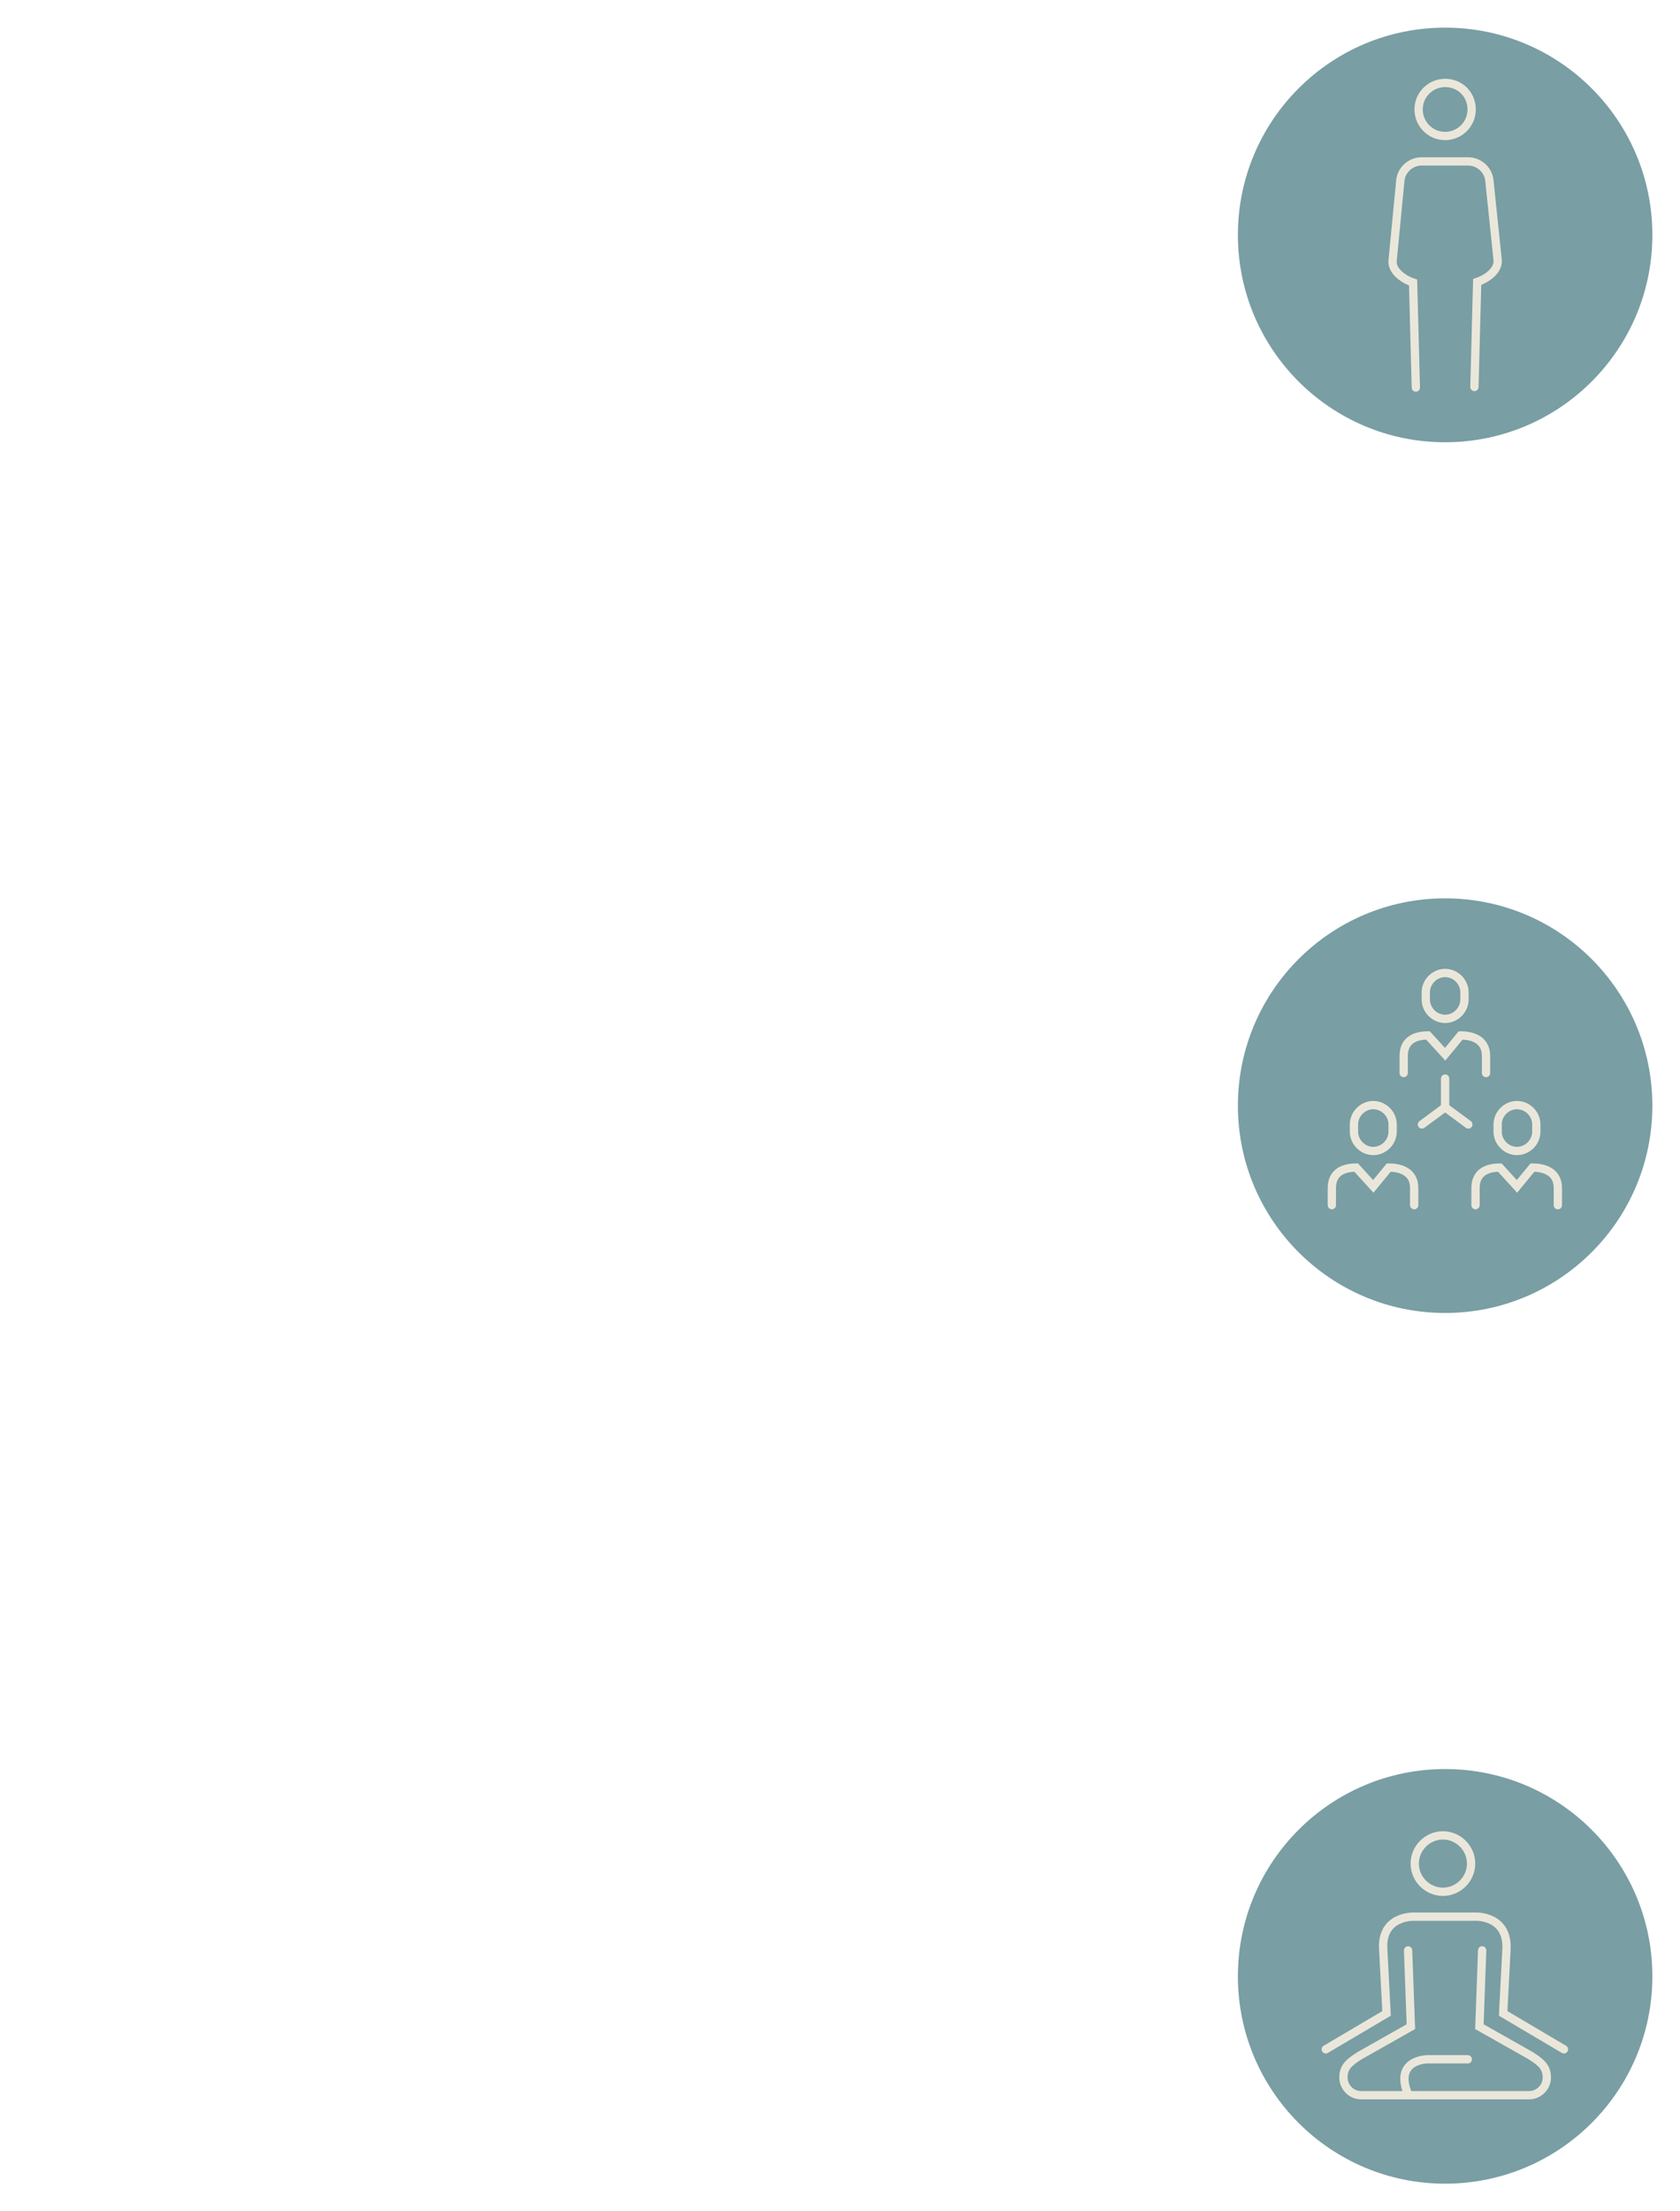
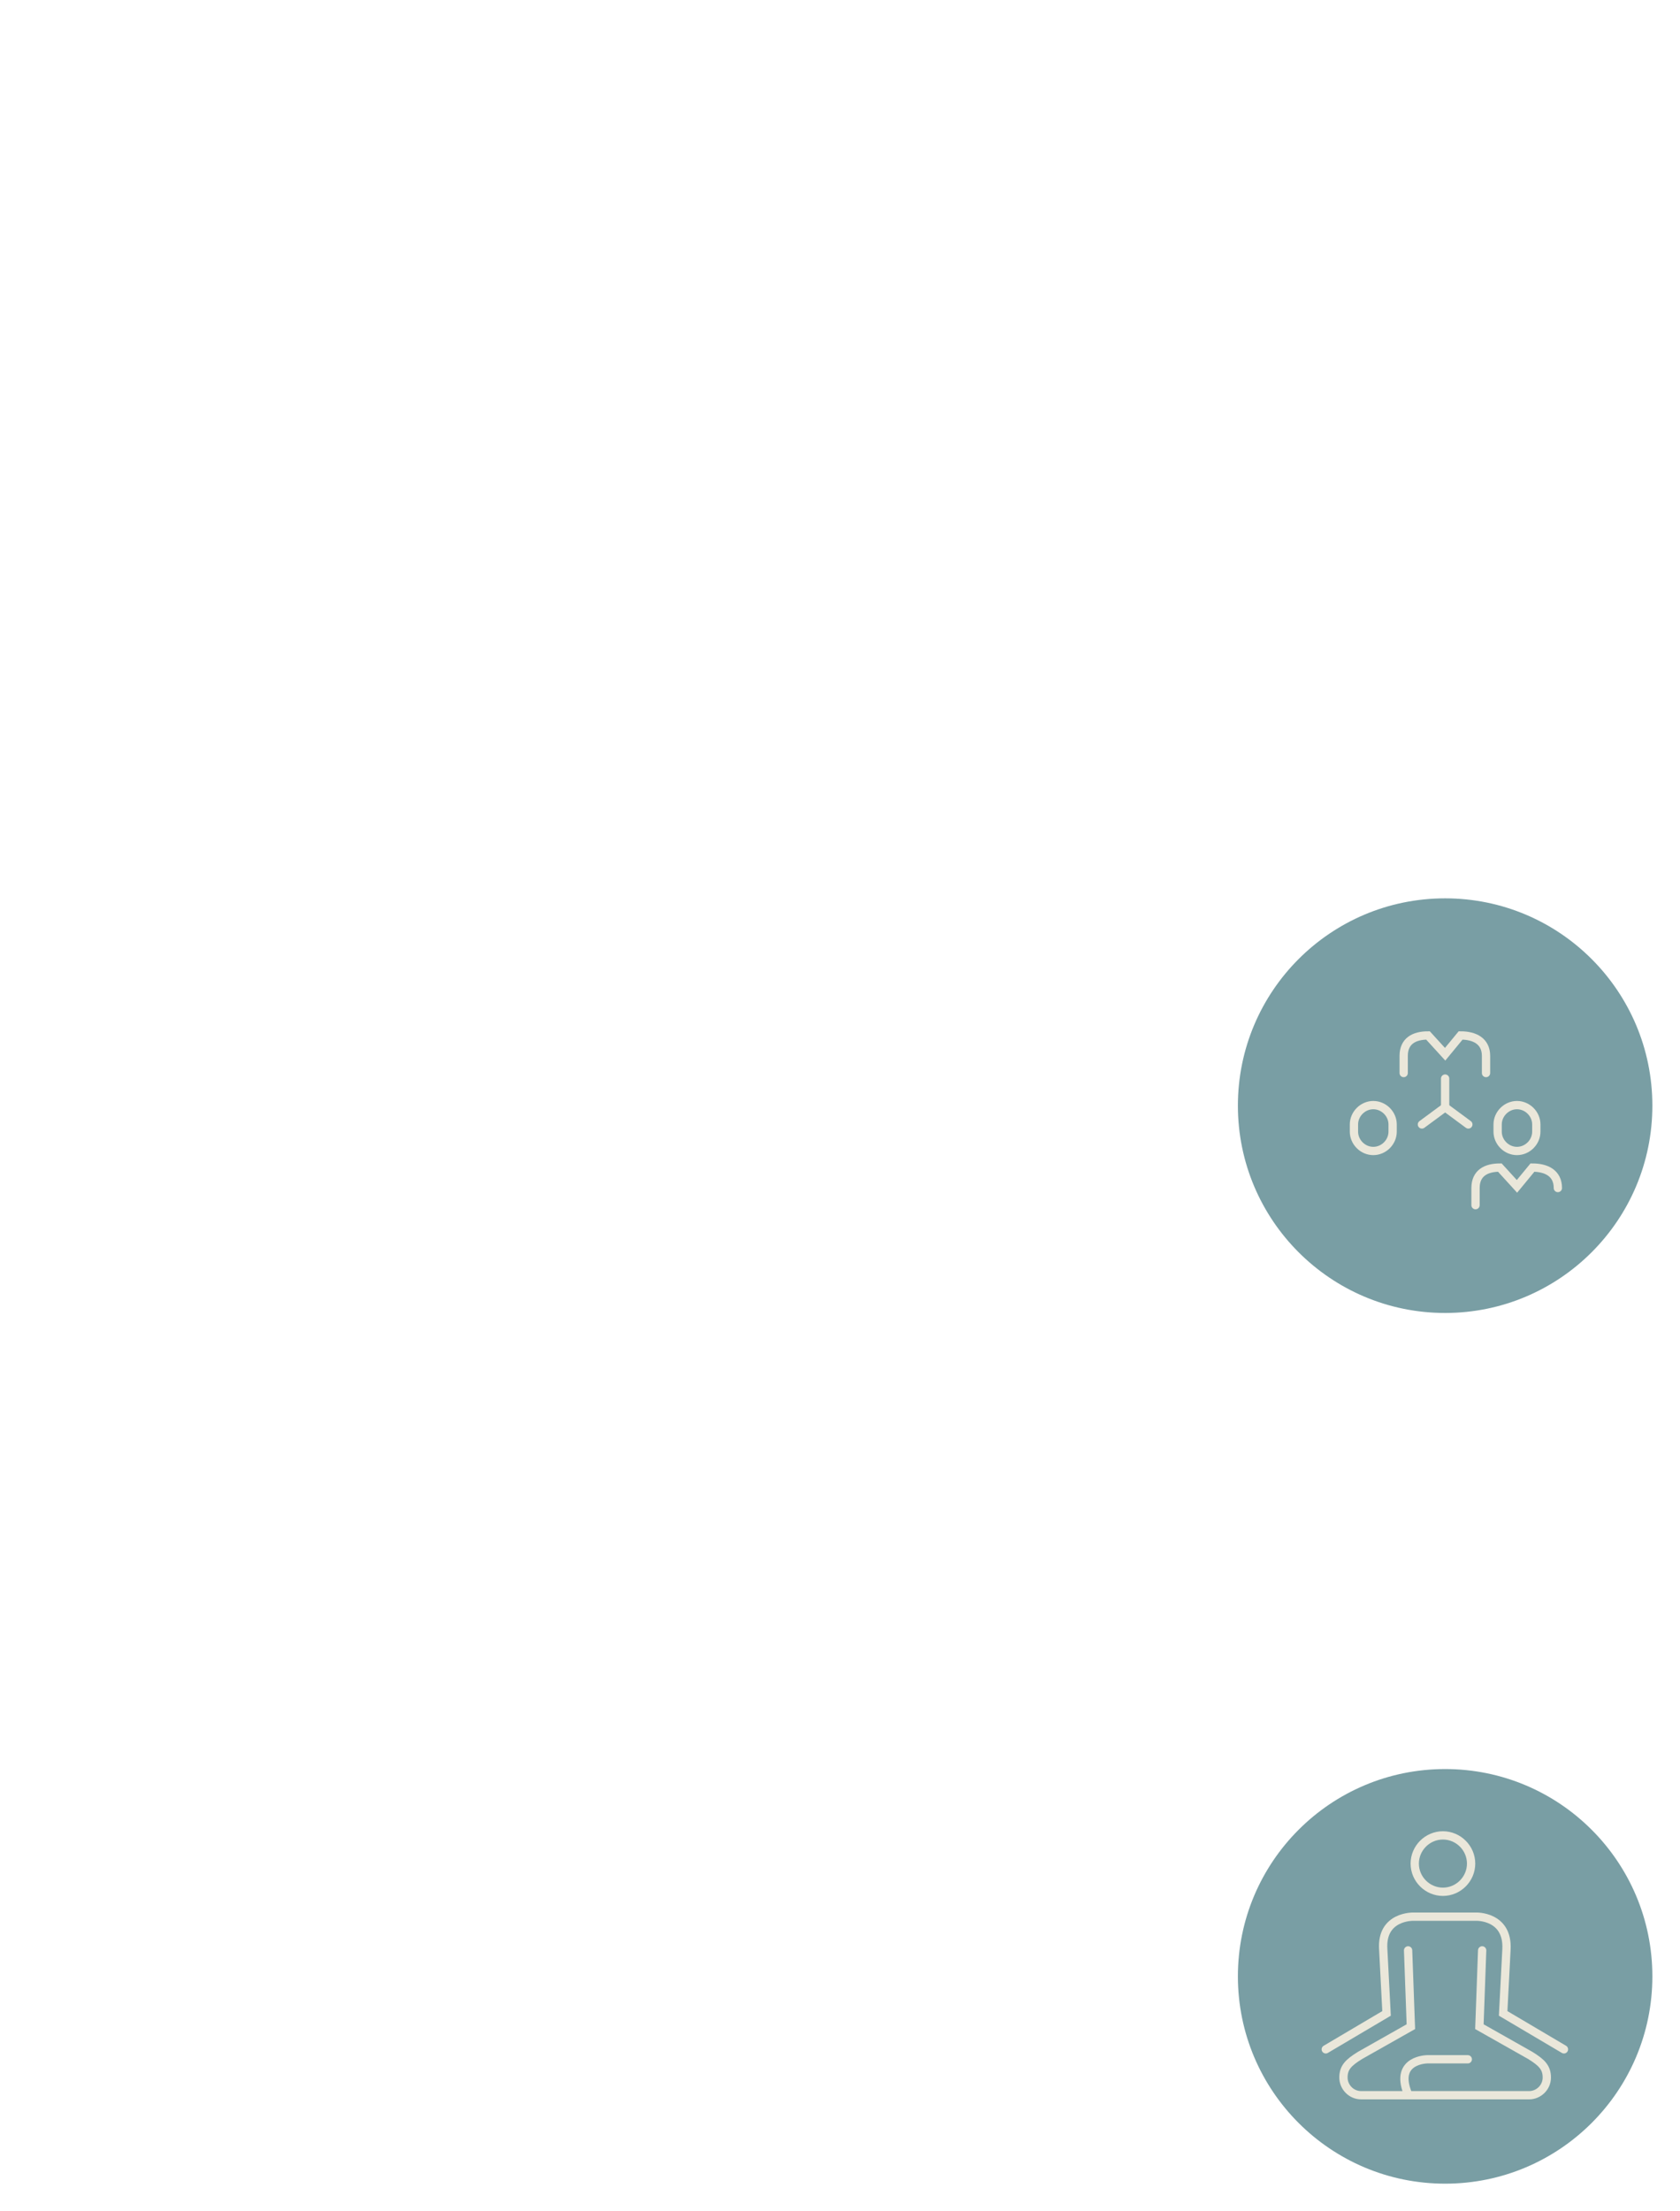
<svg xmlns="http://www.w3.org/2000/svg" version="1.1" id="Camada_1" x="0px" y="0px" viewBox="0 0 304 400" style="enable-background:new 0 0 304 400;" xml:space="preserve">
  <style type="text/css">
	.st0{fill:#799EA4;}
	.st1{fill:none;stroke:#EAE7DA;stroke-width:1.5;stroke-linecap:round;stroke-miterlimit:10;}
</style>
  <g>
    <circle class="st0" cx="261.5" cy="200" r="37.5" />
    <g>
      <g>
        <line class="st1" x1="261.5" y1="195.1" x2="261.5" y2="200.3" />
        <polyline class="st1" points="265.7,203.4 261.5,200.3 257.3,203.4    " />
      </g>
      <g>
        <path class="st1" d="M254,194.1V191c0-2.7,1.9-3.7,4.4-3.7l3.1,3.4l2.8-3.4c2.5,0,4.6,1,4.6,3.7v3.1" />
-         <path class="st1" d="M265,180.8c0,1.9-1.6,3.5-3.5,3.5c-1.9,0-3.5-1.6-3.5-3.5v-1.3c0-1.9,1.6-3.5,3.5-3.5c1.9,0,3.5,1.6,3.5,3.5     V180.8z" />
      </g>
      <g>
        <g>
-           <path class="st1" d="M267,218v-3.1c0-2.7,1.9-3.7,4.4-3.7l3.1,3.4l2.8-3.4c2.5,0,4.6,1,4.6,3.7v3.1" />
+           <path class="st1" d="M267,218v-3.1c0-2.7,1.9-3.7,4.4-3.7l3.1,3.4l2.8-3.4c2.5,0,4.6,1,4.6,3.7" />
          <path class="st1" d="M278,204.7c0,1.9-1.6,3.5-3.5,3.5c-1.9,0-3.5-1.6-3.5-3.5v-1.3c0-1.9,1.6-3.5,3.5-3.5      c1.9,0,3.5,1.6,3.5,3.5V204.7z" />
        </g>
        <g>
-           <path class="st1" d="M241,218v-3.1c0-2.7,1.9-3.7,4.4-3.7l3.1,3.4l2.8-3.4c2.5,0,4.6,1,4.6,3.7v3.1" />
          <path class="st1" d="M252,204.7c0,1.9-1.6,3.5-3.5,3.5c-1.9,0-3.5-1.6-3.5-3.5v-1.3c0-1.9,1.6-3.5,3.5-3.5      c1.9,0,3.5,1.6,3.5,3.5V204.7z" />
        </g>
      </g>
    </g>
  </g>
  <g>
    <circle class="st0" cx="261.5" cy="357.5" r="37.5" />
    <g>
      <path class="st1" d="M266.2,337.1c0,2.8-2.3,5.1-5.1,5.1c-2.8,0-5.1-2.3-5.1-5.1c0-2.8,2.3-5.1,5.1-5.1    C263.9,332,266.2,334.3,266.2,337.1z" />
      <path class="st1" d="M265.6,372.5h-7.3c0,0-6,0-3.6,6.1" />
      <path class="st1" d="M283,370.7l-11-6.5l0.6-11.6c0.3-6.1-5.5-5.9-5.5-5.9h-11.3c0,0-5.9-0.2-5.5,5.9l0.6,11.6l-11,6.5" />
      <path class="st1" d="M268.2,352.8l-0.5,13.8l9.2,5.2c2.1,1.3,3,2.2,3,4l0,0c0,1.8-1.5,3.2-3.2,3.2h-30.4c-1.8,0-3.2-1.5-3.2-3.2    l0,0c0-1.8,0.9-2.7,3-4l9.2-5.2l-0.5-13.8" />
    </g>
  </g>
  <g>
-     <circle class="st0" cx="261.5" cy="42.5" r="37.5" />
    <g>
-       <path class="st1" d="M266.3,19.8c0,2.7-2.2,4.8-4.8,4.8c-2.7,0-4.8-2.2-4.8-4.8c0-2.7,2.2-4.8,4.8-4.8    C264.2,15,266.3,17.1,266.3,19.8z" />
-       <path class="st1" d="M266.8,70l0.5-19c1.8-0.6,3.9-2.1,3.7-4l-1.5-14.4c-0.2-1.9-1.9-3.4-3.8-3.4h-8.5c-1.9,0-3.6,1.5-3.8,3.4    L252,47.1c-0.2,1.9,1.9,3.4,3.7,4l0.5,19" />
-     </g>
+       </g>
  </g>
</svg>